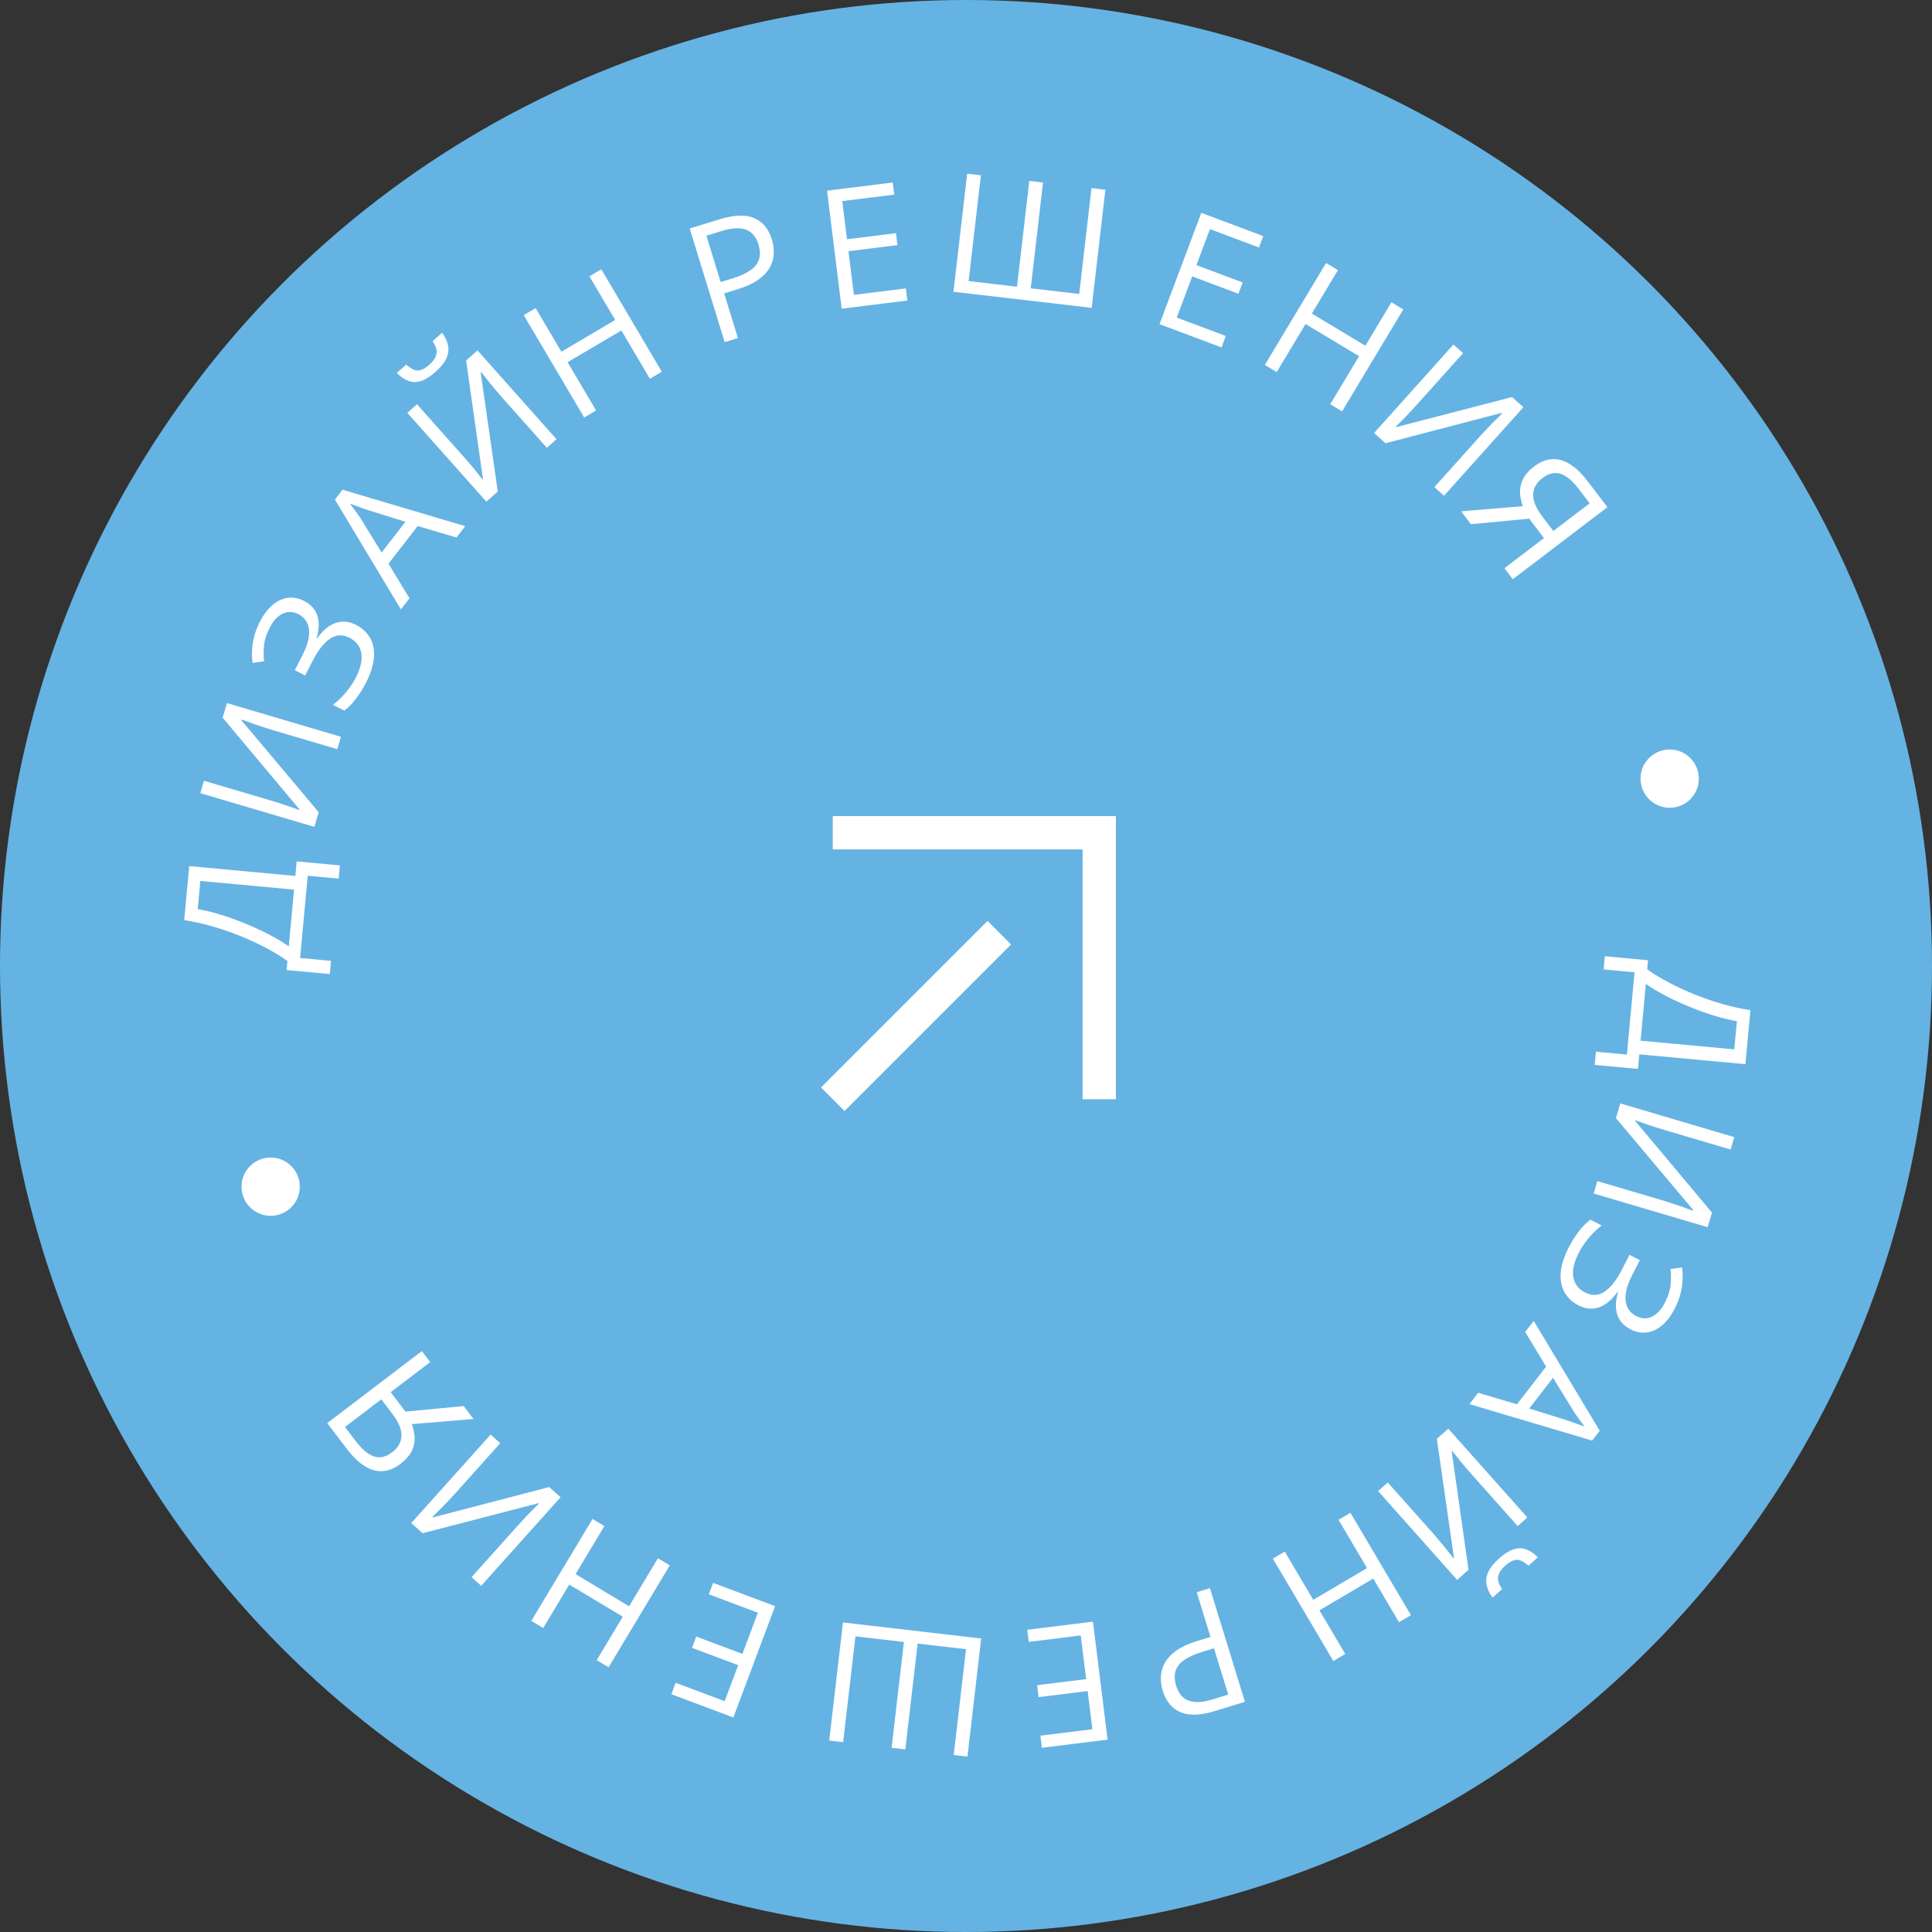
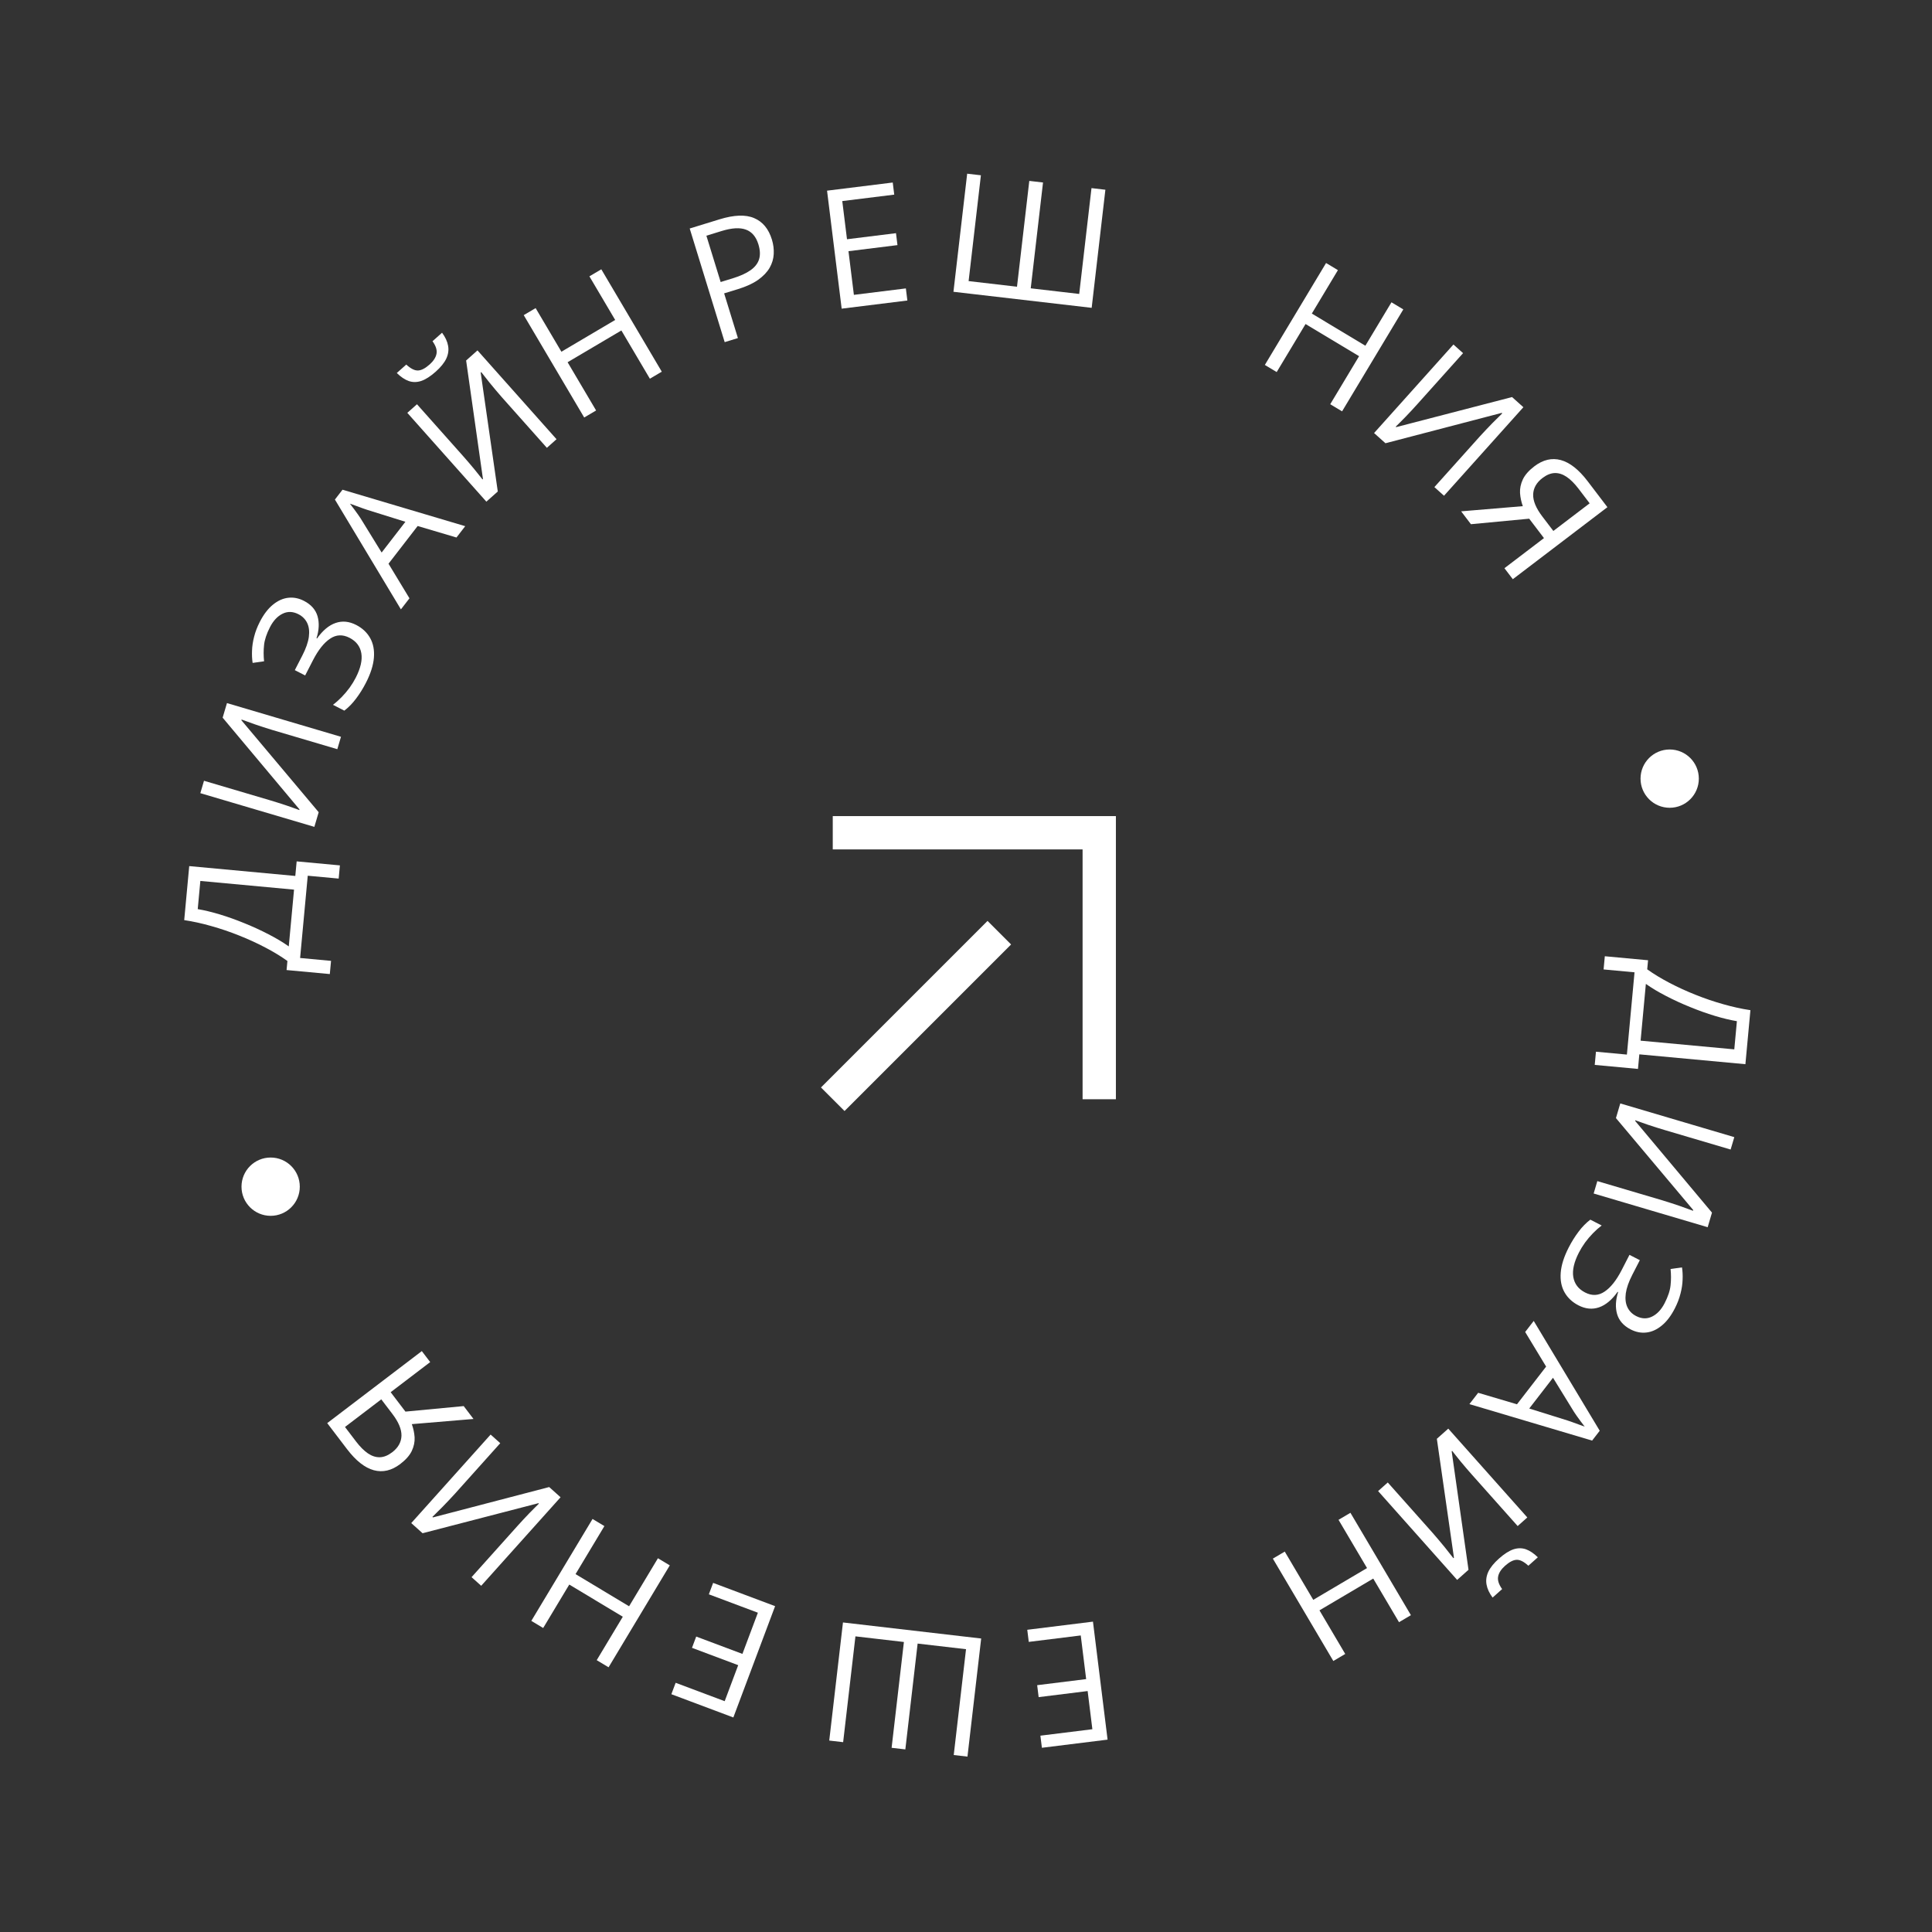
<svg xmlns="http://www.w3.org/2000/svg" width="232" height="232" viewBox="0 0 232 232" fill="none">
  <rect x="0" y="0" width="232" height="232" fill="#333333" stroke="none" />
-   <circle cx="116" cy="116" r="116" fill="#65B3E3" />
  <path d="M100 100H132V132" stroke="white" stroke-width="4" />
  <path d="M120 112L100 132" stroke="white" stroke-width="4" />
  <path d="M209.593 127.791L196.855 126.609L196.693 128.359L191.5 127.877L191.647 126.292L195.362 126.637L196.279 116.758L192.564 116.413L192.711 114.828L197.904 115.31L197.803 116.399C198.587 116.962 199.476 117.502 200.467 118.019C201.465 118.543 202.512 119.023 203.609 119.458C204.713 119.901 205.825 120.279 206.947 120.592C208.068 120.912 209.151 121.15 210.195 121.305L209.593 127.791ZM208.258 126.01L208.572 122.626C207.774 122.493 206.888 122.28 205.915 121.987C204.948 121.694 203.961 121.341 202.953 120.927C201.945 120.52 200.982 120.078 200.065 119.6C199.148 119.129 198.34 118.646 197.64 118.149L197.008 124.966L208.258 126.01Z" fill="white" />
  <path d="M208.26 136.55L207.819 138.039L199.906 135.7C199.606 135.612 199.279 135.512 198.925 135.4C198.577 135.291 198.237 135.18 197.903 135.068C197.57 134.955 197.269 134.849 196.999 134.749C196.728 134.656 196.52 134.581 196.374 134.524L196.352 134.599L205.58 145.615L205.063 147.367L191.371 143.32L191.811 141.831L199.631 144.142C199.962 144.24 200.309 144.35 200.674 144.471C201.045 144.594 201.403 144.714 201.749 144.829C202.093 144.951 202.4 145.062 202.669 145.162C202.945 145.264 203.156 145.34 203.304 145.391L203.329 145.307L194.047 134.264L194.568 132.503L208.26 136.55Z" fill="white" />
  <path d="M195.824 159.646C194.961 159.202 194.415 158.585 194.184 157.793C193.96 157.005 194.002 156.126 194.309 155.157L194.248 155.126C193.562 156.091 192.819 156.711 192.018 156.988C191.217 157.265 190.394 157.186 189.549 156.752C188.802 156.368 188.241 155.842 187.867 155.174C187.495 154.515 187.345 153.732 187.416 152.824C187.487 151.916 187.808 150.906 188.379 149.794C188.733 149.105 189.126 148.476 189.557 147.907C189.983 147.335 190.454 146.853 190.971 146.46L192.335 147.16C191.976 147.43 191.627 147.741 191.285 148.092C190.943 148.444 190.628 148.816 190.338 149.209C190.051 149.61 189.807 150.008 189.605 150.402C189.016 151.548 188.789 152.53 188.926 153.347C189.066 154.172 189.538 154.792 190.343 155.205C191.171 155.631 191.95 155.596 192.681 155.1C193.414 154.613 194.099 153.75 194.735 152.51L195.672 150.686L196.915 151.324L196.009 153.088C195.58 153.921 195.321 154.663 195.229 155.311C195.143 155.962 195.207 156.515 195.421 156.968C195.637 157.431 195.988 157.787 196.475 158.037C197.141 158.379 197.778 158.399 198.387 158.097C198.993 157.801 199.495 157.264 199.894 156.488C200.307 155.683 200.545 154.964 200.607 154.33C200.675 153.699 200.675 153.051 200.607 152.386L201.98 152.192C202.051 152.652 202.075 153.148 202.051 153.677C202.034 154.21 201.949 154.767 201.797 155.347C201.651 155.931 201.424 156.524 201.114 157.126C200.653 158.024 200.129 158.71 199.541 159.184C198.96 159.661 198.35 159.937 197.711 160.011C197.073 160.086 196.444 159.964 195.824 159.646Z" fill="white" />
  <path d="M177.503 167.251L182.163 168.631L185.663 164.104L183.147 159.949L184.174 158.62L192.1 171.808L191.186 172.99L176.451 168.61L177.503 167.251ZM183.634 169.139L188.217 170.571C188.334 170.612 188.525 170.678 188.792 170.769C189.055 170.865 189.328 170.965 189.61 171.068C189.893 171.171 190.121 171.253 190.296 171.315C190.125 171.1 189.958 170.88 189.794 170.655C189.632 170.439 189.483 170.233 189.346 170.037C189.215 169.845 189.103 169.68 189.011 169.544L186.489 165.446L183.634 169.139Z" fill="white" />
  <path d="M183.404 182.22L182.245 183.252L176.758 177.088C176.551 176.855 176.326 176.597 176.084 176.316C175.847 176.039 175.616 175.765 175.392 175.494C175.168 175.222 174.968 174.973 174.792 174.746C174.611 174.524 174.474 174.35 174.38 174.224L174.321 174.276L176.343 188.505L174.979 189.719L165.487 179.053L166.647 178.021L172.068 184.112C172.297 184.37 172.535 184.647 172.78 184.942C173.03 185.243 173.272 185.534 173.504 185.815C173.732 186.1 173.934 186.356 174.11 186.583C174.29 186.815 174.43 186.991 174.529 187.112L174.594 187.054L172.541 172.775L173.913 171.555L183.404 182.22ZM179.234 191.841C178.84 191.311 178.599 190.789 178.508 190.277C178.414 189.769 178.485 189.256 178.722 188.74C178.964 188.228 179.389 187.702 179.997 187.161C180.625 186.603 181.202 186.233 181.729 186.051C182.255 185.879 182.758 185.876 183.237 186.042C183.712 186.213 184.189 186.533 184.668 187.004L183.53 188.017C183.001 187.53 182.533 187.292 182.126 187.306C181.72 187.319 181.254 187.559 180.728 188.027C180.262 188.442 179.985 188.871 179.9 189.313C179.814 189.756 179.974 190.258 180.379 190.822L179.234 191.841Z" fill="white" />
  <path d="M152.848 187.164L154.277 186.32L157.7 192.113L164.157 188.298L160.735 182.505L162.164 181.661L169.426 193.953L167.997 194.798L164.902 189.559L158.445 193.374L161.539 198.612L160.11 199.457L152.848 187.164Z" fill="white" />
-   <path d="M145.929 205.454C144.169 205.996 142.777 206.047 141.756 205.605C140.73 205.172 140.02 204.314 139.625 203.032C139.447 202.454 139.374 201.873 139.406 201.291C139.433 200.717 139.597 200.166 139.898 199.637C140.2 199.115 140.661 198.633 141.281 198.19C141.897 197.755 142.702 197.384 143.698 197.078L145.359 196.566L143.706 191.2L145.293 190.711L149.495 204.356L145.929 205.454ZM145.662 204.055L147.491 203.491L145.779 197.929L144.295 198.386C143.423 198.654 142.727 198.971 142.206 199.335C141.679 199.702 141.333 200.139 141.169 200.646C141.007 201.159 141.033 201.764 141.248 202.461C141.527 203.369 142.025 203.955 142.739 204.219C143.456 204.489 144.43 204.434 145.662 204.055Z" fill="white" />
  <path d="M123.357 195.709L131.246 194.731L133.002 208.9L125.114 209.878L124.933 208.424L131.175 207.65L130.607 203.066L124.724 203.796L124.546 202.361L130.429 201.632L129.779 196.389L123.538 197.163L123.357 195.709Z" fill="white" />
  <path d="M101.226 194.829L117.823 196.757L116.176 210.939L114.527 210.748L116.003 198.04L110.192 197.365L108.716 210.073L107.067 209.881L108.543 197.174L102.723 196.498L101.247 209.205L99.578 209.011L101.226 194.829Z" fill="white" />
  <path d="M85.635 190.078L93.077 192.871L88.062 206.238L80.619 203.445L81.134 202.074L87.022 204.283L88.645 199.959L83.095 197.876L83.603 196.523L89.152 198.605L91.008 193.659L85.12 191.45L85.635 190.078Z" fill="white" />
  <path d="M71.155 182.401L72.578 183.256L69.113 189.024L75.543 192.886L79.007 187.118L80.43 187.973L73.079 200.212L71.655 199.357L74.788 194.141L68.359 190.279L65.226 195.495L63.803 194.64L71.155 182.401Z" fill="white" />
  <path d="M57.783 190.426L56.627 189.389L62.135 183.245C62.344 183.012 62.575 182.76 62.827 182.488C63.075 182.221 63.322 181.961 63.566 181.708C63.81 181.454 64.035 181.228 64.241 181.028C64.442 180.823 64.6 180.667 64.714 180.559L64.655 180.507L50.745 184.115L49.385 182.896L58.915 172.266L60.071 173.302L54.628 179.374C54.398 179.631 54.15 179.898 53.883 180.175C53.613 180.457 53.351 180.73 53.098 180.992C52.84 181.251 52.608 181.48 52.403 181.68C52.193 181.886 52.033 182.044 51.924 182.156L51.989 182.215L65.947 178.569L67.314 179.795L57.783 190.426Z" fill="white" />
  <path d="M48.687 169.51L55.682 168.847L56.859 170.394L49.452 171.014C49.638 171.527 49.75 172.055 49.788 172.599C49.816 173.142 49.703 173.687 49.448 174.233C49.189 174.774 48.728 175.297 48.065 175.802C47.029 176.59 45.971 176.84 44.89 176.549C43.806 176.254 42.732 175.407 41.667 174.008L39.294 170.893L50.653 162.243L51.659 163.564L46.912 167.179L48.687 169.51ZM41.427 171.356L42.758 173.104C43.235 173.731 43.712 174.206 44.188 174.531C44.66 174.85 45.137 175.003 45.617 174.989C46.098 174.975 46.589 174.777 47.092 174.395C47.812 173.846 48.184 173.186 48.21 172.414C48.23 171.645 47.868 170.772 47.122 169.793L45.785 168.037L41.427 171.356Z" fill="white" />
  <path d="M22.723 104.004L35.461 105.187L35.624 103.437L40.816 103.918L40.669 105.503L36.955 105.159L36.038 115.038L39.752 115.383L39.605 116.968L34.413 116.486L34.514 115.397C33.729 114.834 32.841 114.293 31.849 113.776C30.852 113.252 29.804 112.773 28.707 112.337C27.604 111.895 26.491 111.517 25.37 111.204C24.249 110.884 23.166 110.646 22.121 110.49L22.723 104.004ZM24.058 105.786L23.744 109.17C24.543 109.303 25.428 109.516 26.402 109.809C27.368 110.101 28.355 110.454 29.363 110.868C30.372 111.276 31.334 111.718 32.251 112.195C33.168 112.666 33.977 113.15 34.676 113.647L35.309 106.83L24.058 105.786Z" fill="white" />
  <path d="M24.057 95.246L24.497 93.757L32.411 96.096C32.71 96.184 33.037 96.284 33.391 96.396C33.739 96.505 34.08 96.616 34.413 96.728C34.746 96.84 35.048 96.946 35.317 97.046C35.588 97.14 35.797 97.215 35.943 97.272L35.965 97.197L26.736 86.18L27.254 84.429L40.946 88.476L40.506 89.965L32.686 87.653C32.355 87.556 32.007 87.446 31.642 87.325C31.271 87.202 30.913 87.082 30.567 86.966C30.223 86.844 29.916 86.733 29.647 86.633C29.372 86.531 29.16 86.455 29.012 86.405L28.987 86.489L38.269 97.532L37.749 99.292L24.057 95.246Z" fill="white" />
  <path d="M36.492 72.15C37.355 72.593 37.902 73.211 38.132 74.002C38.356 74.791 38.315 75.67 38.007 76.639L38.068 76.67C38.754 75.705 39.498 75.084 40.298 74.808C41.099 74.531 41.922 74.61 42.768 75.044C43.515 75.428 44.075 75.954 44.45 76.621C44.821 77.281 44.971 78.064 44.9 78.972C44.829 79.879 44.508 80.889 43.937 82.001C43.583 82.69 43.19 83.319 42.759 83.888C42.334 84.46 41.862 84.943 41.346 85.336L39.982 84.635C40.34 84.366 40.69 84.055 41.032 83.704C41.373 83.352 41.689 82.98 41.978 82.587C42.265 82.185 42.51 81.788 42.712 81.394C43.301 80.247 43.527 79.266 43.39 78.449C43.251 77.623 42.779 77.004 41.974 76.59C41.145 76.165 40.366 76.2 39.636 76.696C38.903 77.183 38.218 78.046 37.581 79.285L36.644 81.11L35.402 80.472L36.308 78.708C36.736 77.874 36.996 77.133 37.087 76.485C37.173 75.833 37.109 75.281 36.896 74.827C36.679 74.365 36.328 74.009 35.842 73.759C35.176 73.417 34.538 73.397 33.929 73.699C33.323 73.995 32.821 74.531 32.422 75.307C32.009 76.112 31.771 76.832 31.709 77.466C31.641 78.097 31.641 78.745 31.71 79.409L30.336 79.604C30.265 79.143 30.242 78.648 30.265 78.118C30.282 77.586 30.367 77.029 30.519 76.448C30.665 75.865 30.893 75.272 31.202 74.669C31.663 73.772 32.188 73.086 32.775 72.612C33.357 72.135 33.967 71.859 34.605 71.784C35.244 71.71 35.873 71.832 36.492 72.15Z" fill="white" />
  <path d="M54.814 64.545L50.154 63.164L46.654 67.692L49.17 71.846L48.142 73.175L40.217 59.988L41.13 58.806L55.865 63.185L54.814 64.545ZM48.682 62.657L44.099 61.224C43.983 61.184 43.791 61.118 43.524 61.027C43.261 60.93 42.988 60.831 42.706 60.727C42.424 60.624 42.195 60.542 42.02 60.481C42.191 60.696 42.359 60.916 42.522 61.141C42.684 61.357 42.834 61.563 42.97 61.759C43.102 61.951 43.213 62.115 43.305 62.252L45.828 66.35L48.682 62.657Z" fill="white" />
  <path d="M48.912 49.576L50.072 48.543L55.558 54.708C55.766 54.941 55.99 55.199 56.232 55.48C56.47 55.757 56.701 56.031 56.925 56.302C57.149 56.573 57.349 56.822 57.524 57.049C57.705 57.272 57.843 57.446 57.937 57.571L57.995 57.52L55.974 43.291L57.338 42.077L66.829 52.742L65.67 53.775L60.248 47.683C60.019 47.425 59.782 47.149 59.536 46.853C59.286 46.553 59.045 46.262 58.812 45.981C58.584 45.696 58.382 45.44 58.206 45.212C58.026 44.981 57.887 44.804 57.788 44.683L57.722 44.742L59.775 59.02L58.404 60.241L48.912 49.576ZM53.083 39.955C53.476 40.485 53.718 41.006 53.808 41.519C53.903 42.027 53.831 42.539 53.594 43.056C53.352 43.567 52.927 44.094 52.319 44.635C51.692 45.193 51.115 45.563 50.588 45.744C50.061 45.917 49.558 45.92 49.079 45.753C48.605 45.583 48.128 45.262 47.648 44.792L48.786 43.779C49.316 44.266 49.784 44.503 50.19 44.49C50.597 44.477 51.063 44.236 51.588 43.769C52.055 43.353 52.331 42.925 52.417 42.482C52.502 42.04 52.343 41.537 51.937 40.974L53.083 39.955Z" fill="white" />
  <path d="M79.468 44.632L78.039 45.476L74.617 39.683L68.159 43.497L71.582 49.291L70.152 50.135L62.891 37.842L64.32 36.998L67.414 42.236L73.872 38.422L70.777 33.183L72.207 32.339L79.468 44.632Z" fill="white" />
  <path d="M86.387 26.342C88.148 25.799 89.539 25.749 90.561 26.191C91.586 26.624 92.297 27.482 92.691 28.764C92.87 29.342 92.943 29.922 92.911 30.505C92.883 31.078 92.719 31.63 92.418 32.158C92.116 32.68 91.655 33.163 91.035 33.606C90.42 34.041 89.614 34.411 88.619 34.718L86.957 35.229L88.61 40.596L87.023 41.085L82.822 27.439L86.387 26.342ZM86.654 27.741L84.825 28.304L86.538 33.867L88.022 33.41C88.893 33.142 89.589 32.825 90.11 32.46C90.638 32.093 90.983 31.657 91.147 31.15C91.31 30.637 91.283 30.032 91.069 29.335C90.789 28.426 90.292 27.84 89.577 27.577C88.861 27.307 87.886 27.362 86.654 27.741Z" fill="white" />
  <path d="M108.959 36.087L101.07 37.065L99.314 22.896L107.203 21.918L107.383 23.372L101.142 24.145L101.71 28.729L107.593 28L107.77 29.434L101.888 30.164L102.537 35.407L108.779 34.633L108.959 36.087Z" fill="white" />
  <path d="M131.091 36.966L114.493 35.038L116.141 20.857L117.79 21.048L116.314 33.755L122.124 34.43L123.6 21.723L125.249 21.914L123.773 34.622L129.594 35.298L131.07 22.59L132.738 22.784L131.091 36.966Z" fill="white" />
-   <path d="M146.682 41.718L139.239 38.925L144.255 25.558L151.697 28.35L151.183 29.722L145.295 27.512L143.672 31.837L149.222 33.919L148.714 35.273L143.164 33.19L141.308 38.137L147.196 40.346L146.682 41.718Z" fill="white" />
  <path d="M161.161 49.395L159.738 48.54L163.203 42.772L156.774 38.91L153.309 44.678L151.886 43.823L159.238 31.584L160.661 32.439L157.528 37.654L163.957 41.516L167.09 36.301L168.513 37.156L161.161 49.395Z" fill="white" />
  <path d="M174.533 41.37L175.689 42.407L170.181 48.551C169.972 48.783 169.742 49.036 169.489 49.308C169.241 49.575 168.995 49.835 168.75 50.088C168.506 50.341 168.281 50.568 168.075 50.768C167.874 50.973 167.717 51.129 167.603 51.236L167.661 51.289L181.572 47.68L182.932 48.899L173.401 59.53L172.245 58.493L177.688 52.422C177.919 52.165 178.167 51.898 178.433 51.621C178.703 51.339 178.965 51.066 179.218 50.803C179.476 50.545 179.708 50.316 179.914 50.115C180.124 49.91 180.283 49.752 180.393 49.64L180.327 49.581L166.37 53.226L165.003 52.001L174.533 41.37Z" fill="white" />
  <path d="M183.63 62.286L176.634 62.948L175.457 61.402L182.865 60.782C182.679 60.269 182.567 59.74 182.529 59.196C182.5 58.653 182.613 58.109 182.869 57.563C183.128 57.022 183.589 56.499 184.252 55.994C185.288 55.205 186.346 54.956 187.426 55.246C188.51 55.542 189.585 56.389 190.65 57.787L193.022 60.903L181.663 69.552L180.657 68.232L185.404 64.617L183.63 62.286ZM190.89 60.44L189.559 58.692C189.081 58.065 188.605 57.589 188.128 57.265C187.656 56.945 187.179 56.792 186.699 56.806C186.219 56.82 185.727 57.019 185.225 57.401C184.505 57.949 184.132 58.61 184.106 59.382C184.086 60.15 184.449 61.024 185.194 62.003L186.531 63.759L190.89 60.44Z" fill="white" />
  <circle cx="200.5" cy="93.5" r="3.5" fill="white" />
  <circle cx="32.5" cy="142.5" r="3.5" fill="white" />
</svg>